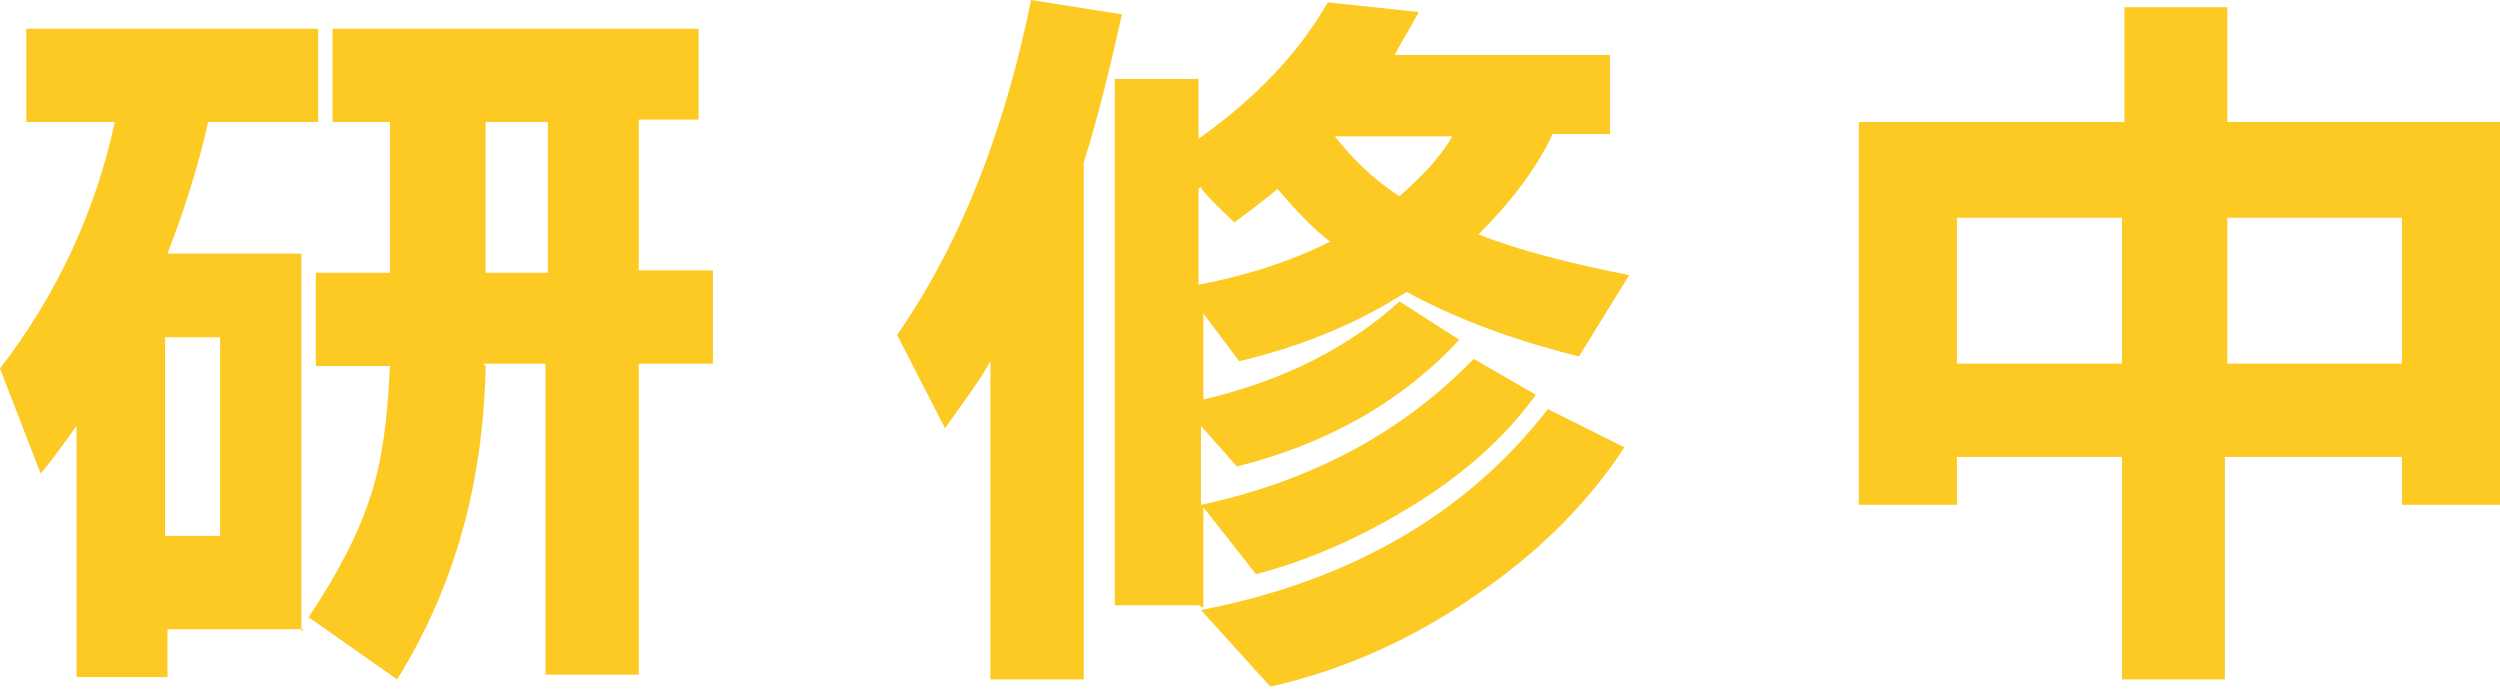
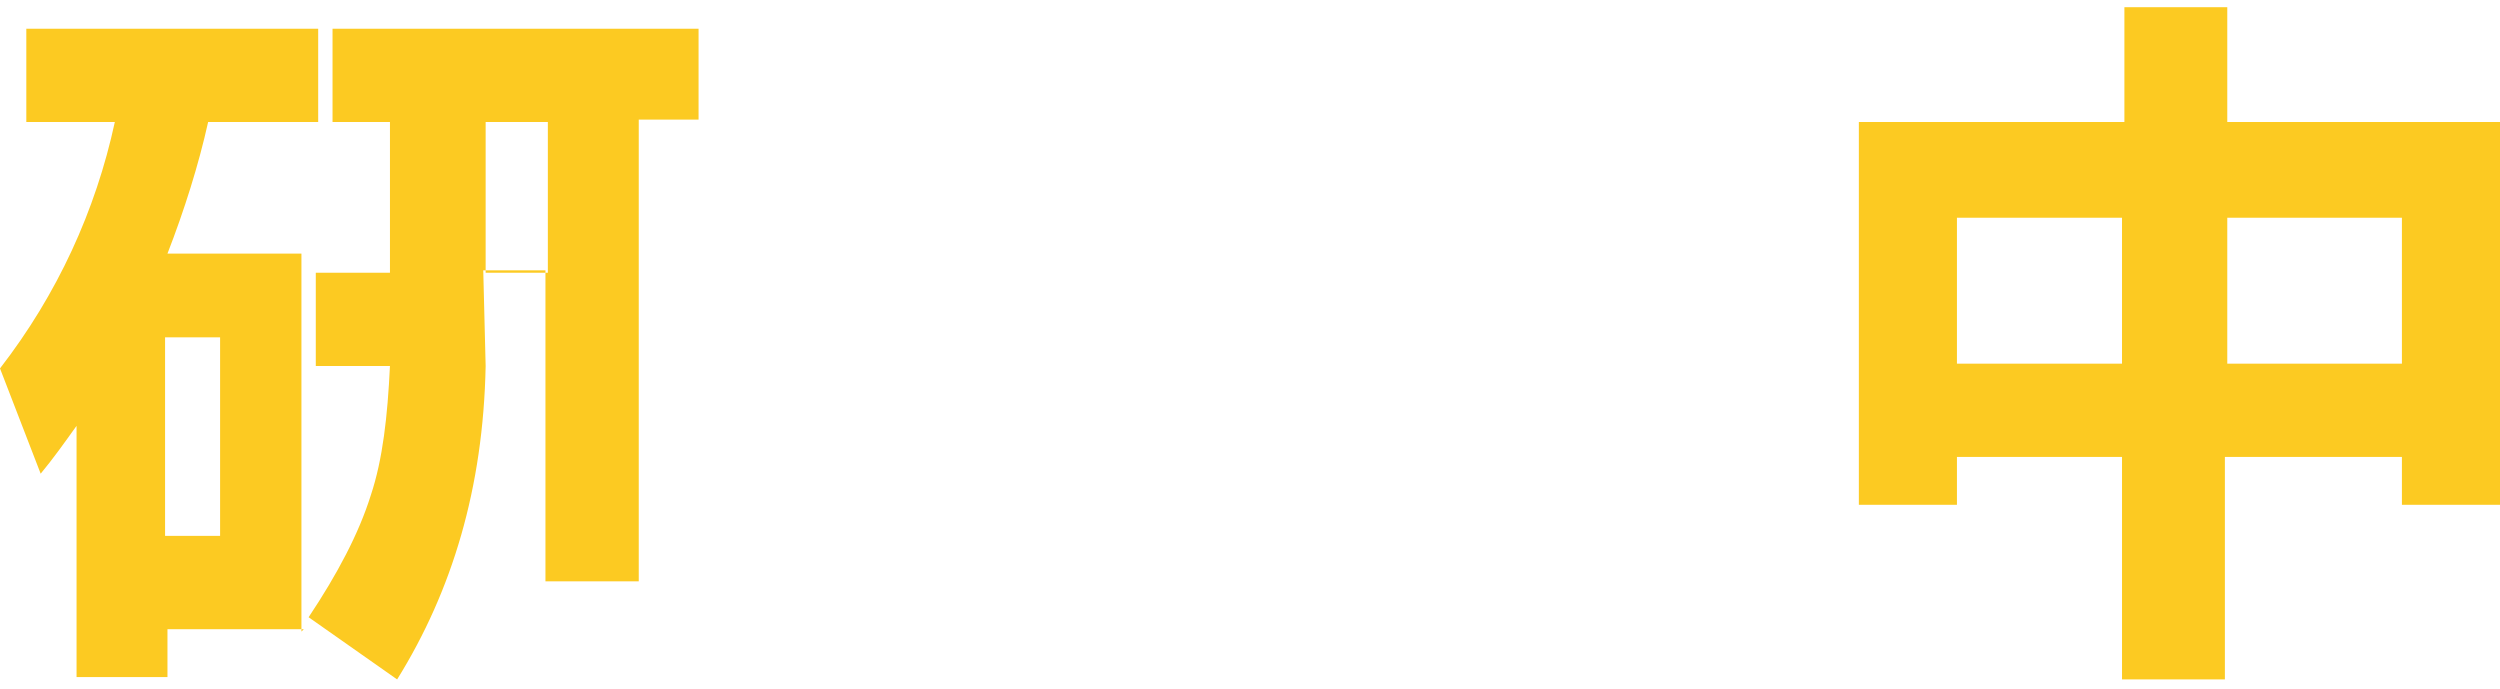
<svg xmlns="http://www.w3.org/2000/svg" version="1.1" viewBox="0 0 104.5 28.8">
  <defs>
    <style>
      .cls-1 {
        fill: #fcca22;
      }
    </style>
  </defs>
  <g>
    <g id="_レイヤー_2">
      <g id="_レイヤー_1-2">
-         <path class="cls-1" d="M12.7,26.3h-5.7v2h-3.8v-10.5c-.5.7-1,1.4-1.5,2L0,15.4c2.4-3.1,4-6.6,4.8-10.3H1.1V1.2h12.2v3.9h-4.6c-.4,1.8-1,3.7-1.7,5.5h5.6v15.8s0,0,0,0ZM9.2,22.4v-8.3h-2.3v8.3h2.3ZM20.3,15.3c-.1,5.1-1.4,9.4-3.7,13.1l-3.7-2.6c1.2-1.8,2.1-3.5,2.6-5.1.5-1.5.7-3.3.8-5.4h-3.1v-3.9h3.1v-6.3h-2.4V1.2h15.3v3.8h-2.5v6.3h3.1v3.9h-3.1v13h-3.9v-13h-2.6s0,0,0,0ZM20.3,5.1v6.3h2.6v-6.3h-2.6Z" />
-         <path class="cls-1" d="M45.3,28.4h-3.9v-13.3c-.5.9-1.2,1.8-1.9,2.8l-2-3.9C40.2,10.1,42,5.4,43.1,0l3.8.6c-.5,2.2-1,4.3-1.6,6.2v21.7ZM50.1,25.3h-3.5V3.3h3.5v2.5c2.4-1.7,4.2-3.6,5.4-5.7l3.8.4c-.3.6-.7,1.2-1,1.8h9v3.3h-2.4c-.7,1.5-1.8,2.9-3.1,4.2,1.8.7,3.8,1.2,6.3,1.7l-2.1,3.4c-2.8-.7-5.2-1.6-7.2-2.7-2.2,1.4-4.5,2.3-7,2.9l-1.5-2v3.6c3.4-.8,6.1-2.2,8.2-4.1l2.5,1.6c-2.5,2.7-5.7,4.4-9.3,5.3l-1.5-1.7v3.3c4.7-1,8.5-3.1,11.4-6.1l2.6,1.5c-1.3,1.8-3,3.3-5.1,4.6s-4.3,2.3-6.6,2.9l-2.2-2.8v4.2s0,0,0,0ZM50.1,7.9v4c2.1-.4,3.9-1,5.5-1.8-.8-.6-1.5-1.4-2.2-2.2-.7.6-1.3,1-1.8,1.4,0,0-1.5-1.4-1.4-1.5ZM67.9,18.7c-1.5,2.3-3.6,4.4-6.1,6.1-2.7,1.9-5.6,3.2-8.7,3.9l-2.9-3.2c6.2-1.2,11.1-4,14.5-8.4l3.2,1.6s0,0,0,0ZM58.5,8.2c.9-.8,1.7-1.6,2.2-2.5h-4.9c.7.9,1.6,1.8,2.7,2.5Z" />
+         <path class="cls-1" d="M12.7,26.3h-5.7v2h-3.8v-10.5c-.5.7-1,1.4-1.5,2L0,15.4c2.4-3.1,4-6.6,4.8-10.3H1.1V1.2h12.2v3.9h-4.6c-.4,1.8-1,3.7-1.7,5.5h5.6v15.8s0,0,0,0ZM9.2,22.4v-8.3h-2.3v8.3h2.3ZM20.3,15.3c-.1,5.1-1.4,9.4-3.7,13.1l-3.7-2.6c1.2-1.8,2.1-3.5,2.6-5.1.5-1.5.7-3.3.8-5.4h-3.1v-3.9h3.1v-6.3h-2.4V1.2h15.3v3.8h-2.5v6.3h3.1h-3.1v13h-3.9v-13h-2.6s0,0,0,0ZM20.3,5.1v6.3h2.6v-6.3h-2.6Z" />
        <path class="cls-1" d="M100.3,19.1h-7.3v9.3h-4.3v-9.3h-6.9v2h-4.1V5.1h11.1V.3h4.3v4.8h11.4v16h-4.1v-2h0ZM81.8,15.2h6.9v-6.1h-6.9v6.1ZM93.1,15.2h7.3v-6.1h-7.3v6.1Z" />
      </g>
    </g>
  </g>
</svg>